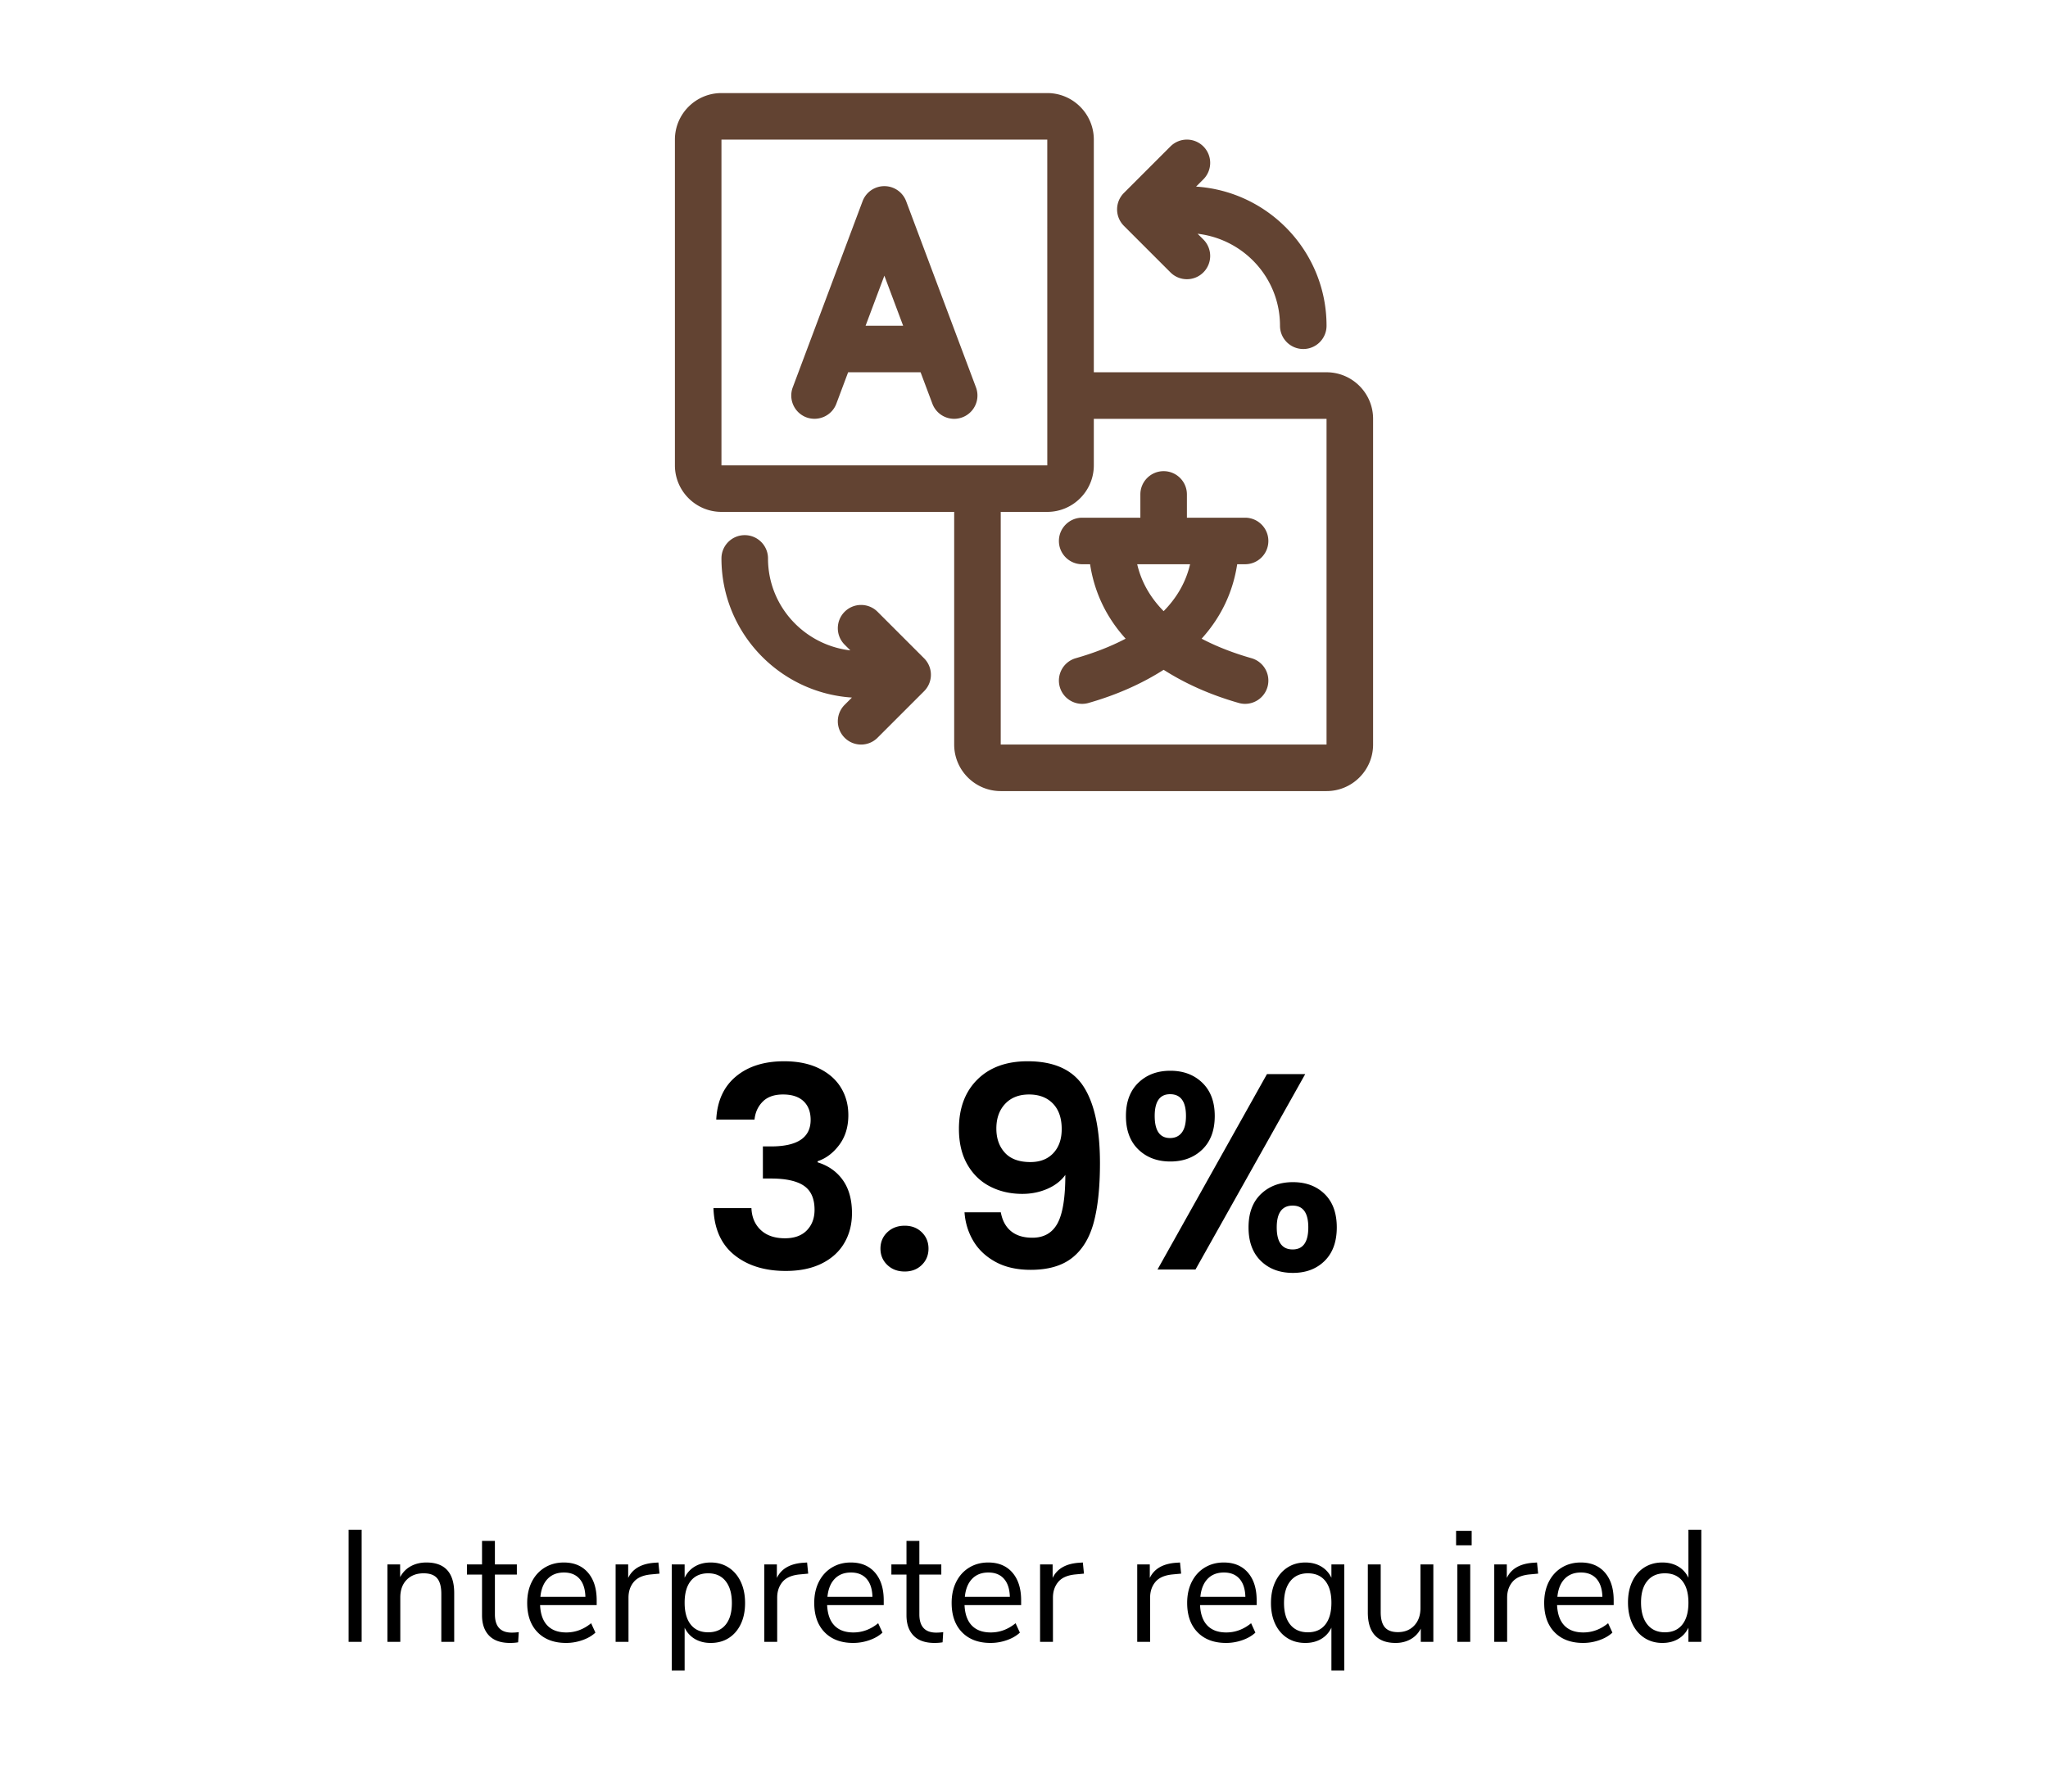
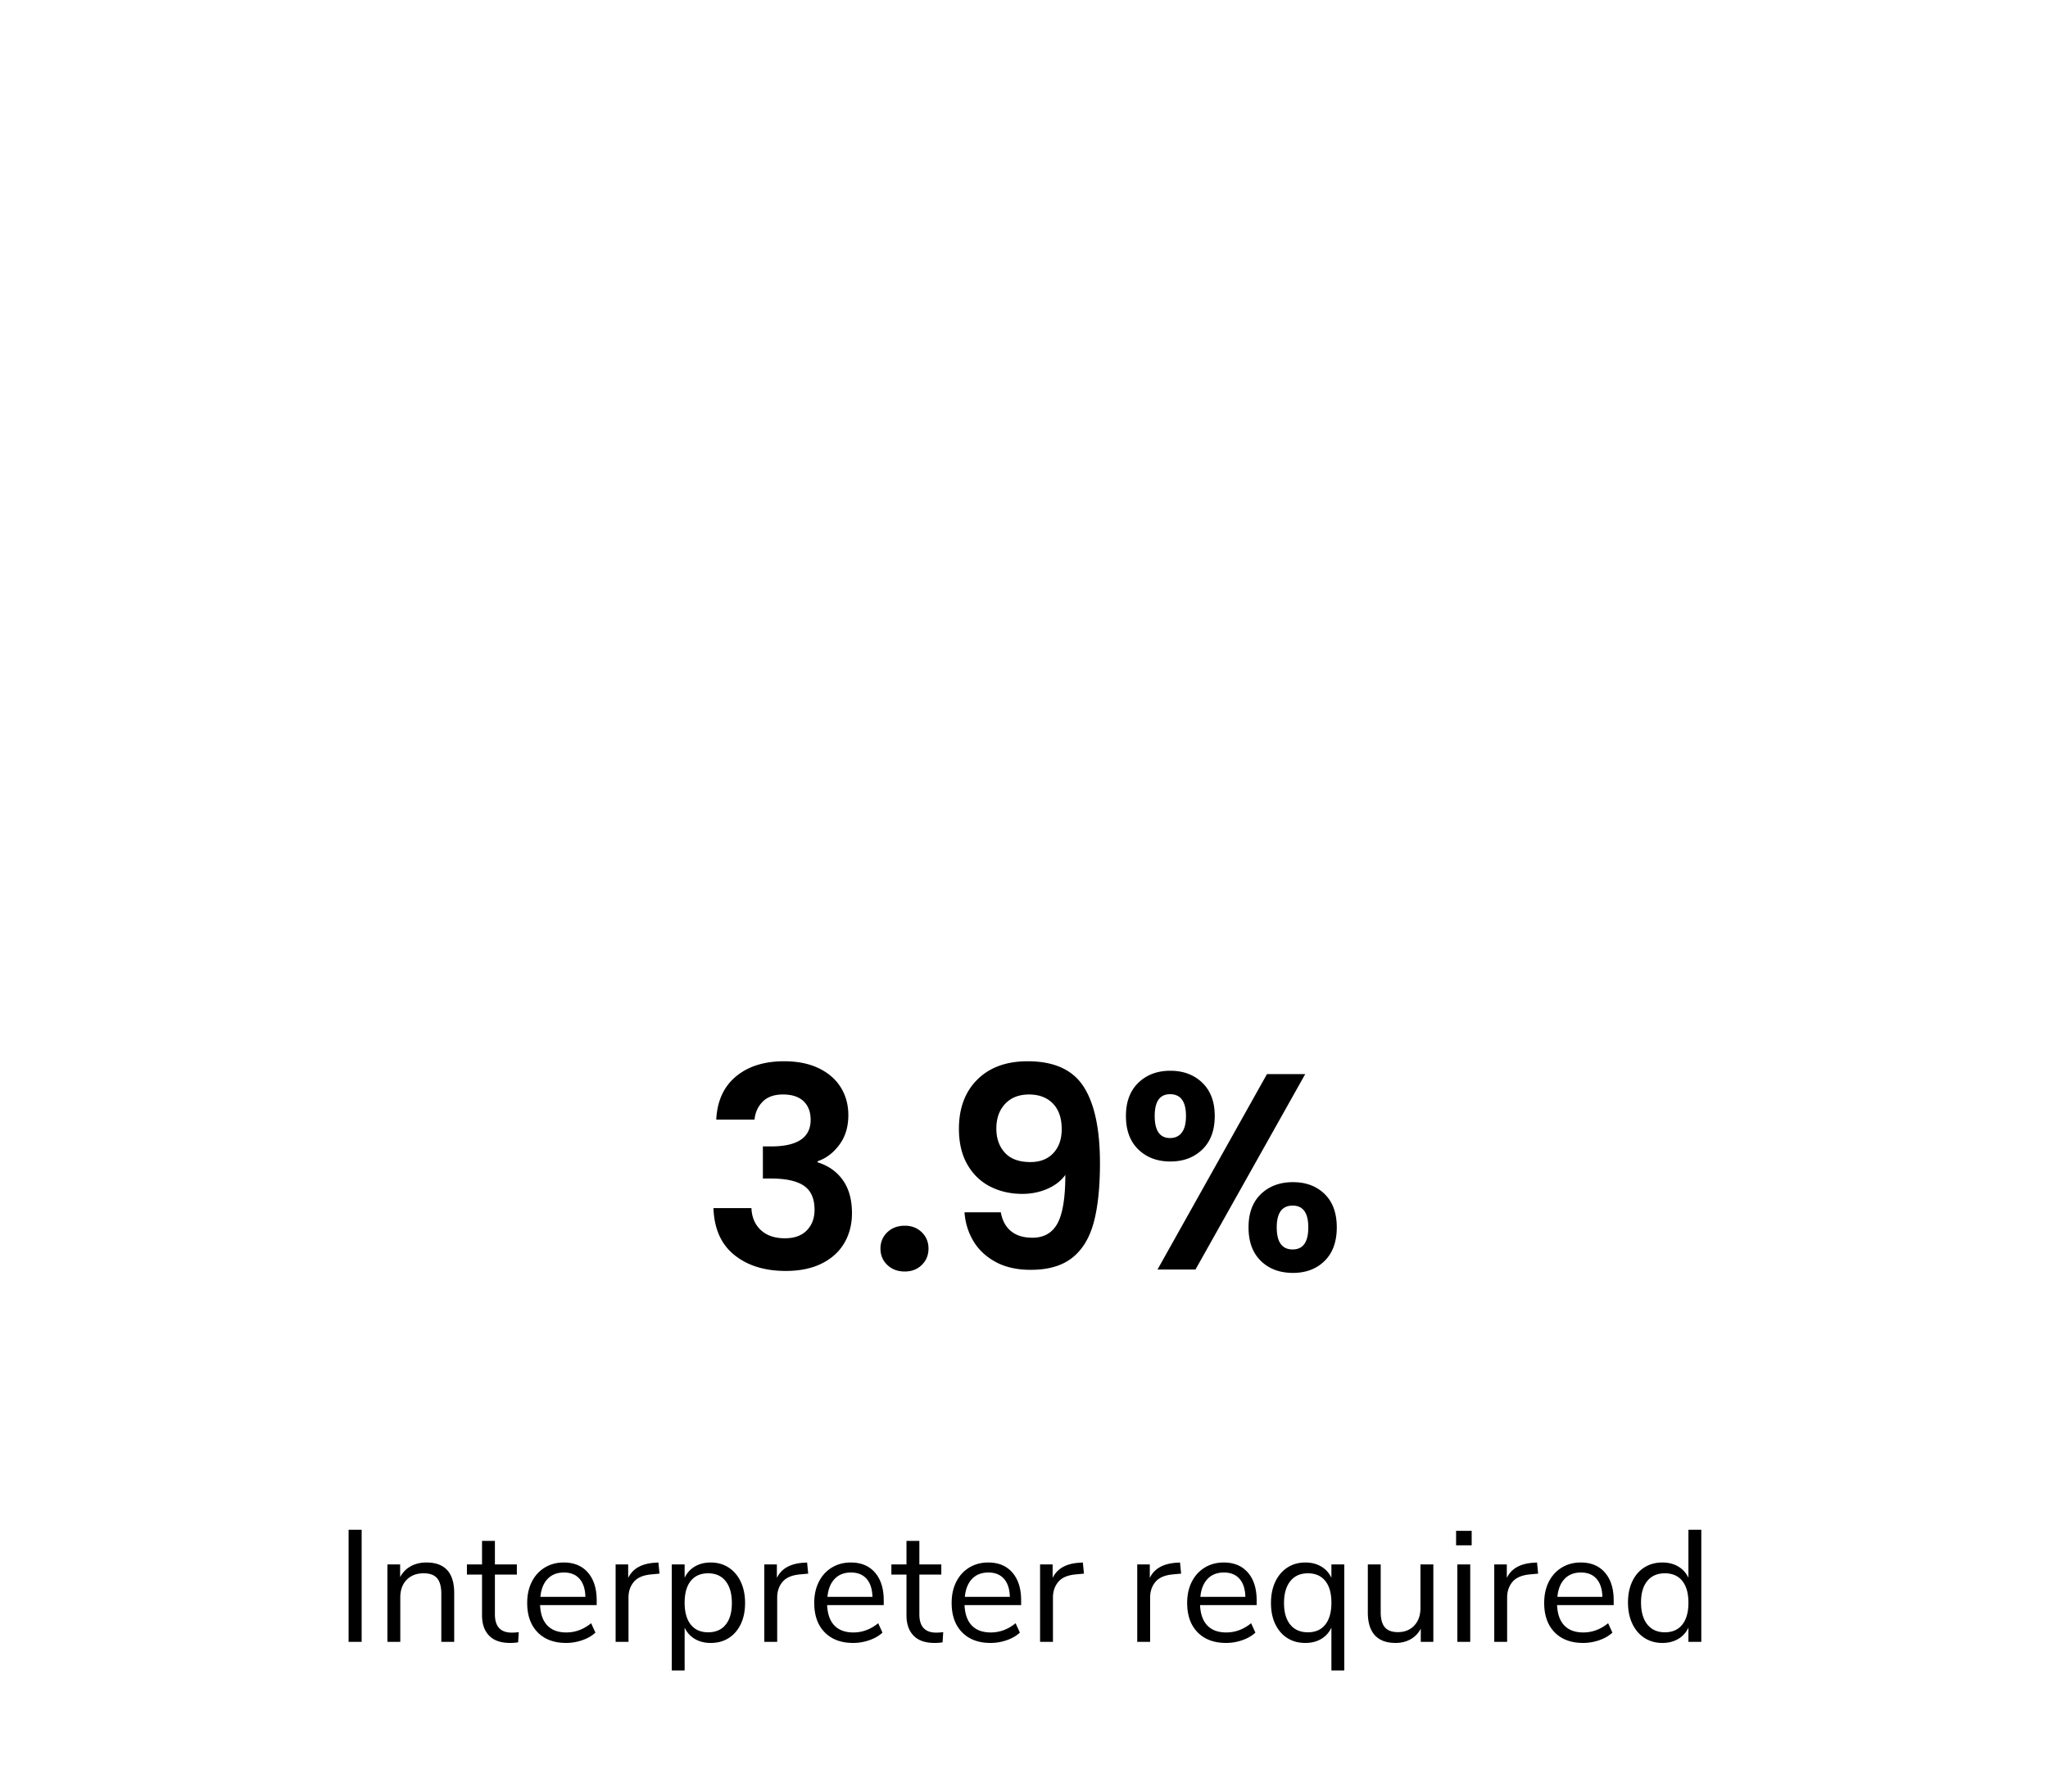
<svg xmlns="http://www.w3.org/2000/svg" viewBox="0 0 528 462">
  <path d="M189.733 277.593c3.143-2.616 7.284-3.924 12.42-3.924 3.503 0 6.503.612 9 1.836 2.495 1.224 4.38 2.88 5.652 4.968 1.271 2.088 1.908 4.453 1.908 7.092 0 3.024-.78 5.58-2.34 7.668-1.56 2.088-3.42 3.492-5.58 4.212v.288c2.783.864 4.956 2.4 6.516 4.608 1.56 2.208 2.34 5.04 2.34 8.496 0 2.88-.66 5.448-1.98 7.704-1.32 2.257-3.265 4.02-5.832 5.292-2.568 1.272-5.652 1.908-9.252 1.908-5.425 0-9.84-1.368-13.248-4.104-3.408-2.736-5.21-6.768-5.4-12.096h9.792c.095 2.352.9 4.237 2.412 5.652 1.512 1.416 3.588 2.124 6.228 2.124 2.448 0 4.331-.684 5.652-2.052 1.32-1.368 1.98-3.132 1.98-5.292 0-2.88-.912-4.943-2.736-6.192-1.825-1.248-4.657-1.872-8.496-1.872h-2.088v-8.28h2.088c6.815 0 10.224-2.28 10.224-6.84 0-2.063-.612-3.672-1.836-4.824-1.224-1.152-2.988-1.728-5.292-1.728-2.257 0-3.996.612-5.22 1.836-1.224 1.224-1.933 2.772-2.124 4.644h-9.864c.24-4.8 1.932-8.508 5.076-11.124Zm39.024 48.6c-1.177-1.128-1.764-2.531-1.764-4.212 0-1.68.587-3.084 1.764-4.212 1.176-1.127 2.676-1.692 4.5-1.692 1.775 0 3.24.565 4.392 1.692 1.152 1.128 1.728 2.532 1.728 4.212 0 1.68-.576 3.084-1.728 4.212-1.152 1.128-2.617 1.692-4.392 1.692-1.824 0-3.324-.564-4.5-1.692Zm31.895-8.712c1.369 1.128 3.204 1.692 5.51 1.692 2.975 0 5.134-1.236 6.479-3.708 1.343-2.472 2.015-6.635 2.015-12.492-1.104 1.537-2.652 2.736-4.643 3.6-1.992.864-4.14 1.296-6.445 1.296-3.072 0-5.843-.636-8.315-1.908-2.473-1.272-4.429-3.168-5.868-5.688-1.44-2.52-2.16-5.58-2.16-9.18 0-5.328 1.584-9.564 4.752-12.708 3.168-3.143 7.488-4.716 12.96-4.716 6.815 0 11.627 2.185 14.436 6.552 2.808 4.368 4.212 10.944 4.212 19.728 0 6.24-.54 11.352-1.62 15.336-1.08 3.985-2.929 7.008-5.544 9.072-2.617 2.064-6.18 3.096-10.692 3.096-3.553 0-6.577-.684-9.073-2.052s-4.404-3.168-5.723-5.4c-1.32-2.232-2.078-4.691-2.268-7.38h9.36c.383 2.112 1.26 3.733 2.627 4.86Zm10.909-20.124c1.44-1.536 2.16-3.6 2.16-6.192 0-2.832-.756-5.028-2.268-6.588-1.513-1.56-3.564-2.34-6.156-2.34s-4.645.804-6.156 2.412c-1.512 1.609-2.268 3.733-2.268 6.372 0 2.544.73 4.62 2.195 6.228 1.464 1.608 3.66 2.412 6.588 2.412 2.496 0 4.465-.767 5.905-2.304Zm21.923-18.144c2.135-2.064 4.883-3.096 8.244-3.096 3.359 0 6.108 1.032 8.244 3.096 2.135 2.064 3.204 4.92 3.204 8.568 0 3.697-1.069 6.576-3.204 8.64-2.136 2.064-4.885 3.096-8.244 3.096-3.36 0-6.109-1.032-8.244-3.096-2.136-2.064-3.204-4.943-3.204-8.64 0-3.647 1.068-6.504 3.204-8.568Zm4.212 8.568c0 3.792 1.32 5.688 3.96 5.688 1.296 0 2.304-.468 3.024-1.404.72-.936 1.08-2.364 1.08-4.284 0-3.744-1.368-5.616-4.104-5.616-2.64 0-3.96 1.872-3.96 5.616Zm38.808-10.8-28.296 50.4h-9.792l28.224-50.4h9.864Zm-11.412 30.924c2.136-2.04 4.884-3.06 8.244-3.06 3.36 0 6.084 1.02 8.172 3.06 2.088 2.04 3.132 4.908 3.132 8.604 0 3.697-1.044 6.576-3.132 8.64-2.088 2.064-4.813 3.096-8.172 3.096-3.41 0-6.168-1.032-8.28-3.096-2.113-2.064-3.168-4.943-3.168-8.64 0-3.696 1.068-6.563 3.204-8.604Zm4.068 8.604c0 3.792 1.368 5.688 4.104 5.688 2.687 0 4.032-1.896 4.032-5.688 0-3.744-1.345-5.616-4.032-5.616-2.736 0-4.104 1.872-4.104 5.616ZM89.875 394.476h3.362v28.905h-3.362v-28.905Zm27.225 16.359v12.546h-3.322V411.04c0-1.858-.362-3.211-1.086-4.059-.724-.847-1.88-1.271-3.464-1.271-1.832 0-3.294.56-4.387 1.68-1.094 1.122-1.64 2.639-1.64 4.552v11.439H99.88v-19.967h3.28v3.28c.655-1.23 1.57-2.166 2.746-2.809 1.175-.641 2.515-.963 4.019-.963 4.782 0 7.175 2.638 7.175 7.913Zm16.645 10.045-.164 2.624c-.629.109-1.312.164-2.05.164-2.405 0-4.217-.628-5.432-1.886-1.217-1.257-1.825-3.007-1.825-5.248v-10.496h-3.895v-2.624h3.895v-6.068h3.32v6.068h5.659v2.624h-5.658v10.25c0 3.144 1.449 4.715 4.346 4.715.601 0 1.203-.041 1.804-.123Zm20.09-6.97h-14.596c.109 2.323.738 4.08 1.886 5.268s2.773 1.784 4.879 1.784c2.323 0 4.455-.793 6.396-2.378l1.107 2.419c-.875.82-1.995 1.47-3.362 1.947a12.58 12.58 0 0 1-4.182.718c-3.116 0-5.57-.916-7.36-2.747s-2.685-4.36-2.685-7.585c0-2.05.395-3.86 1.19-5.433.791-1.571 1.906-2.794 3.34-3.67 1.436-.874 3.069-1.311 4.9-1.311 2.651 0 4.728.868 6.232 2.603 1.503 1.736 2.255 4.121 2.255 7.155v1.23Zm-12.648-6.765c-1.053 1.093-1.675 2.638-1.866 4.633h11.603c-.055-2.023-.56-3.573-1.517-4.653-.957-1.08-2.296-1.62-4.018-1.62-1.75 0-3.15.547-4.202 1.64Zm28.842-1.353-2.173.205c-2.05.191-3.533.834-4.448 1.927-.916 1.094-1.374 2.447-1.374 4.059v11.398h-3.32v-19.967h3.238v3.485c1.121-2.323 3.321-3.622 6.602-3.895l1.188-.082.287 2.87Zm17.835-1.558c1.34.875 2.378 2.098 3.116 3.67.739 1.572 1.108 3.396 1.108 5.473 0 2.078-.37 3.889-1.108 5.433-.738 1.544-1.77 2.74-3.095 3.587-1.326.848-2.877 1.271-4.654 1.271-1.557 0-2.918-.342-4.079-1.025-1.162-.683-2.044-1.654-2.644-2.911v11.029h-3.321v-27.347h3.32v3.444c.601-1.257 1.483-2.228 2.645-2.911 1.161-.683 2.522-1.025 4.08-1.025 1.748 0 3.293.437 4.632 1.312Zm-.778 14.719c1.065-1.312 1.599-3.17 1.599-5.576 0-2.405-.534-4.285-1.6-5.638-1.065-1.353-2.57-2.029-4.51-2.029s-3.437.656-4.49 1.968c-1.052 1.312-1.577 3.184-1.577 5.617s.525 4.312 1.578 5.637c1.052 1.326 2.549 1.989 4.49 1.989s3.444-.656 4.51-1.968Zm21.278-13.161-2.174.205c-2.05.191-3.532.834-4.448 1.927-.916 1.094-1.373 2.447-1.373 4.059v11.398h-3.321v-19.967h3.24v3.485c1.12-2.323 3.32-3.622 6.6-3.895l1.19-.082.286 2.87Zm19.475 8.118h-14.596c.109 2.323.737 4.08 1.886 5.268s2.773 1.784 4.879 1.784c2.323 0 4.455-.793 6.396-2.378l1.107 2.419c-.875.82-1.995 1.47-3.363 1.947a12.58 12.58 0 0 1-4.181.718c-3.116 0-5.57-.916-7.36-2.747s-2.685-4.36-2.685-7.585c0-2.05.395-3.86 1.19-5.433.791-1.571 1.906-2.794 3.34-3.67 1.436-.874 3.069-1.311 4.9-1.311 2.65 0 4.728.868 6.232 2.603 1.503 1.736 2.255 4.121 2.255 7.155v1.23Zm-12.649-6.765c-1.052 1.093-1.674 2.638-1.865 4.633h11.603c-.055-2.023-.56-3.573-1.517-4.653-.957-1.08-2.296-1.62-4.018-1.62-1.75 0-3.15.547-4.203 1.64Zm27.983 13.735-.164 2.624c-.63.109-1.313.164-2.05.164-2.405 0-4.217-.628-5.433-1.886-1.216-1.257-1.824-3.007-1.824-5.248v-10.496h-3.895v-2.624h3.895v-6.068h3.32v6.068h5.659v2.624h-5.659v10.25c0 3.144 1.45 4.715 4.347 4.715.6 0 1.202-.041 1.804-.123Zm20.09-6.97h-14.596c.108 2.323.737 4.08 1.886 5.268s2.773 1.784 4.879 1.784c2.323 0 4.455-.793 6.396-2.378l1.107 2.419c-.875.82-1.996 1.47-3.363 1.947a12.58 12.58 0 0 1-4.181.718c-3.117 0-5.57-.916-7.36-2.747s-2.685-4.36-2.685-7.585c0-2.05.395-3.86 1.19-5.433.791-1.571 1.905-2.794 3.34-3.67 1.436-.874 3.068-1.311 4.9-1.311 2.65 0 4.728.868 6.232 2.603 1.503 1.736 2.255 4.121 2.255 7.155v1.23Zm-12.649-6.765c-1.052 1.093-1.675 2.638-1.865 4.633h11.603c-.055-2.023-.561-3.573-1.517-4.653-.957-1.08-2.296-1.62-4.019-1.62-1.749 0-3.15.547-4.202 1.64Zm28.844-1.353-2.174.205c-2.05.191-3.532.834-4.448 1.927-.916 1.094-1.373 2.447-1.373 4.059v11.398h-3.321v-19.967h3.239v3.485c1.12-2.323 3.32-3.622 6.6-3.895l1.19-.082.287 2.87Zm25.05 0-2.173.205c-2.05.191-3.532.834-4.448 1.927-.916 1.094-1.373 2.447-1.373 4.059v11.398h-3.322v-19.967h3.24v3.485c1.12-2.323 3.32-3.622 6.6-3.895l1.19-.082.287 2.87Zm19.475 8.118h-14.595c.108 2.323.737 4.08 1.885 5.268s2.774 1.784 4.88 1.784c2.323 0 4.454-.793 6.396-2.378l1.106 2.419c-.875.82-1.995 1.47-3.362 1.947a12.58 12.58 0 0 1-4.182.718c-3.116 0-5.569-.916-7.359-2.747-1.791-1.831-2.686-4.36-2.686-7.585 0-2.05.396-3.86 1.19-5.433.792-1.571 1.906-2.794 3.34-3.67 1.436-.874 3.069-1.311 4.9-1.311 2.651 0 4.729.868 6.233 2.603 1.502 1.736 2.254 4.121 2.254 7.155v1.23Zm-12.648-6.765c-1.053 1.093-1.675 2.638-1.865 4.633h11.602c-.054-2.023-.56-3.573-1.516-4.653-.957-1.08-2.296-1.62-4.019-1.62-1.749 0-3.15.547-4.202 1.64Zm35.24-3.73v27.346h-3.322v-11.03c-.602 1.258-1.483 2.229-2.645 2.912-1.162.683-2.521 1.025-4.079 1.025-1.777 0-3.328-.423-4.654-1.271-1.326-.847-2.357-2.043-3.095-3.587s-1.107-3.355-1.107-5.433c0-2.077.369-3.901 1.107-5.474.738-1.571 1.777-2.794 3.116-3.67 1.338-.874 2.883-1.311 4.633-1.311 1.558 0 2.917.342 4.08 1.025 1.16.683 2.042 1.654 2.644 2.91v-3.443h3.321Zm-4.9 15.517c1.052-1.325 1.578-3.204 1.578-5.637 0-2.433-.526-4.305-1.578-5.617-1.053-1.312-2.55-1.968-4.49-1.968s-3.452.676-4.53 2.03c-1.08 1.352-1.62 3.232-1.62 5.637 0 2.405.54 4.264 1.62 5.576 1.078 1.312 2.59 1.968 4.53 1.968s3.437-.663 4.49-1.989Zm27.858-15.518v19.967h-3.24v-3.403c-.628 1.203-1.51 2.118-2.644 2.747s-2.412.943-3.833.943c-2.378 0-4.169-.663-5.37-1.989-1.204-1.325-1.804-3.286-1.804-5.883v-12.382h3.32v12.3c0 1.777.355 3.082 1.066 3.915.71.834 1.831 1.25 3.363 1.25 1.748 0 3.156-.566 4.222-1.7 1.066-1.135 1.599-2.631 1.599-4.49v-11.275h3.321Zm9.881-8.651v3.73h-4.018v-3.73h4.018Zm-3.69 8.651h3.32v19.967h-3.32v-19.967Zm20.828 2.378-2.173.205c-2.05.191-3.533.834-4.448 1.927-.916 1.094-1.374 2.447-1.374 4.059v11.398h-3.32v-19.967h3.238v3.485c1.12-2.323 3.32-3.622 6.601-3.895l1.189-.082.287 2.87Zm19.475 8.118h-14.596c.109 2.323.738 4.08 1.885 5.268 1.149 1.19 2.775 1.784 4.88 1.784 2.323 0 4.454-.793 6.396-2.378l1.107 2.419c-.875.82-1.996 1.47-3.362 1.947-1.367.478-2.76.718-4.182.718-3.116 0-5.57-.916-7.36-2.747s-2.685-4.36-2.685-7.585c0-2.05.396-3.86 1.189-5.433.793-1.571 1.906-2.794 3.342-3.67 1.434-.874 3.067-1.311 4.899-1.311 2.65 0 4.729.868 6.231 2.603 1.503 1.736 2.256 4.121 2.256 7.155v1.23Zm-12.65-6.765c-1.05 1.093-1.673 2.638-1.864 4.633h11.603c-.055-2.023-.56-3.573-1.517-4.653-.957-1.08-2.296-1.62-4.018-1.62-1.75 0-3.15.547-4.203 1.64Zm35.24-12.669v28.905h-3.321v-3.65c-.602 1.258-1.483 2.229-2.645 2.912s-2.521 1.025-4.079 1.025c-1.749 0-3.294-.437-4.633-1.312-1.34-.875-2.377-2.098-3.116-3.67s-1.106-3.395-1.106-5.473c0-2.05.368-3.854 1.106-5.412s1.777-2.76 3.116-3.608c1.34-.847 2.884-1.271 4.633-1.271 1.558 0 2.917.342 4.08 1.025 1.161.683 2.042 1.654 2.644 2.91v-12.38h3.321Zm-4.9 24.456c1.053-1.325 1.579-3.204 1.579-5.637 0-2.433-.526-4.305-1.578-5.617-1.053-1.312-2.55-1.968-4.49-1.968-1.94 0-3.45.656-4.53 1.968-1.08 1.312-1.62 3.157-1.62 5.535 0 2.433.54 4.326 1.62 5.679 1.08 1.352 2.59 2.029 4.53 2.029 1.94 0 3.437-.663 4.49-1.989Z" />
-   <path fill="#624332" d="M342 96h-60V36c0-6.618-5.385-12-12-12h-84c-6.615 0-12 5.382-12 12v84c0 6.618 5.385 12 12 12h60v60c0 6.618 5.385 12 12 12h84c6.615 0 12-5.382 12-12v-84c0-6.618-5.385-12-12-12ZM186 36h84l.006 84H186V36Zm156 156h-84v-60h12c6.615 0 12-5.382 12-12v-12h60v84ZM233.62 51.894a6.003 6.003 0 0 0-11.24 0l-18 48a6.007 6.007 0 0 0 3.51 7.725c3.094 1.143 6.563-.407 7.73-3.513L218.658 96h18.682l3.04 8.106a6.007 6.007 0 0 0 5.619 3.897 6.007 6.007 0 0 0 5.62-8.11l-18-48ZM223.158 84 228 71.089 232.841 84h-9.682ZM279 133.5c-3.316 0-6 2.687-6 6s2.684 6 6 6h2.036c1.103 7.226 4.176 13.685 9.167 19.195-4.166 2.196-8.63 3.831-12.85 5.036a6.003 6.003 0 0 0-4.124 7.418 6.01 6.01 0 0 0 5.765 4.354c.55 0 1.102-.076 1.652-.234 7.54-2.154 13.922-5.08 19.354-8.549 5.432 3.47 11.815 6.395 19.354 8.549.55.158 1.101.234 1.652.234a6.01 6.01 0 0 0 5.765-4.354 6.003 6.003 0 0 0-4.125-7.418c-4.218-1.205-8.683-2.84-12.85-5.036 4.992-5.51 8.065-11.969 9.168-19.195H321c3.316 0 6-2.687 6-6s-2.684-6-6-6h-15v-6c0-3.313-2.684-6-6-6s-6 2.687-6 6v6h-15Zm21 24.1c-3.239-3.294-5.695-7.277-6.817-12.1h13.634c-1.122 4.823-3.578 8.806-6.817 12.1Zm-61.758 12.158a5.998 5.998 0 0 1 0 8.484l-12 12C225.07 191.414 223.535 192 222 192s-3.07-.586-4.242-1.758a5.998 5.998 0 0 1 0-8.484l1.878-1.878C200.887 178.653 186 163.053 186 144c0-3.313 2.684-6 6-6s6 2.687 6 6c0 12.287 9.314 22.33 21.236 23.72l-1.478-1.478c-2.344-2.344-2.344-6.14 0-8.484s6.14-2.344 8.484 0l12 12Zm51.516-111.516a5.998 5.998 0 0 1 0-8.484l12-12a5.998 5.998 0 0 1 8.484 0 5.998 5.998 0 0 1 0 8.484l-1.878 1.878C327.113 49.347 342 64.947 342 84c0 3.313-2.684 6-6 6s-6-2.687-6-6c0-12.287-9.314-22.33-21.236-23.72l1.478 1.478a5.998 5.998 0 0 1 0 8.484C309.07 71.414 307.535 72 306 72s-3.07-.586-4.242-1.758l-12-12Z" />
</svg>